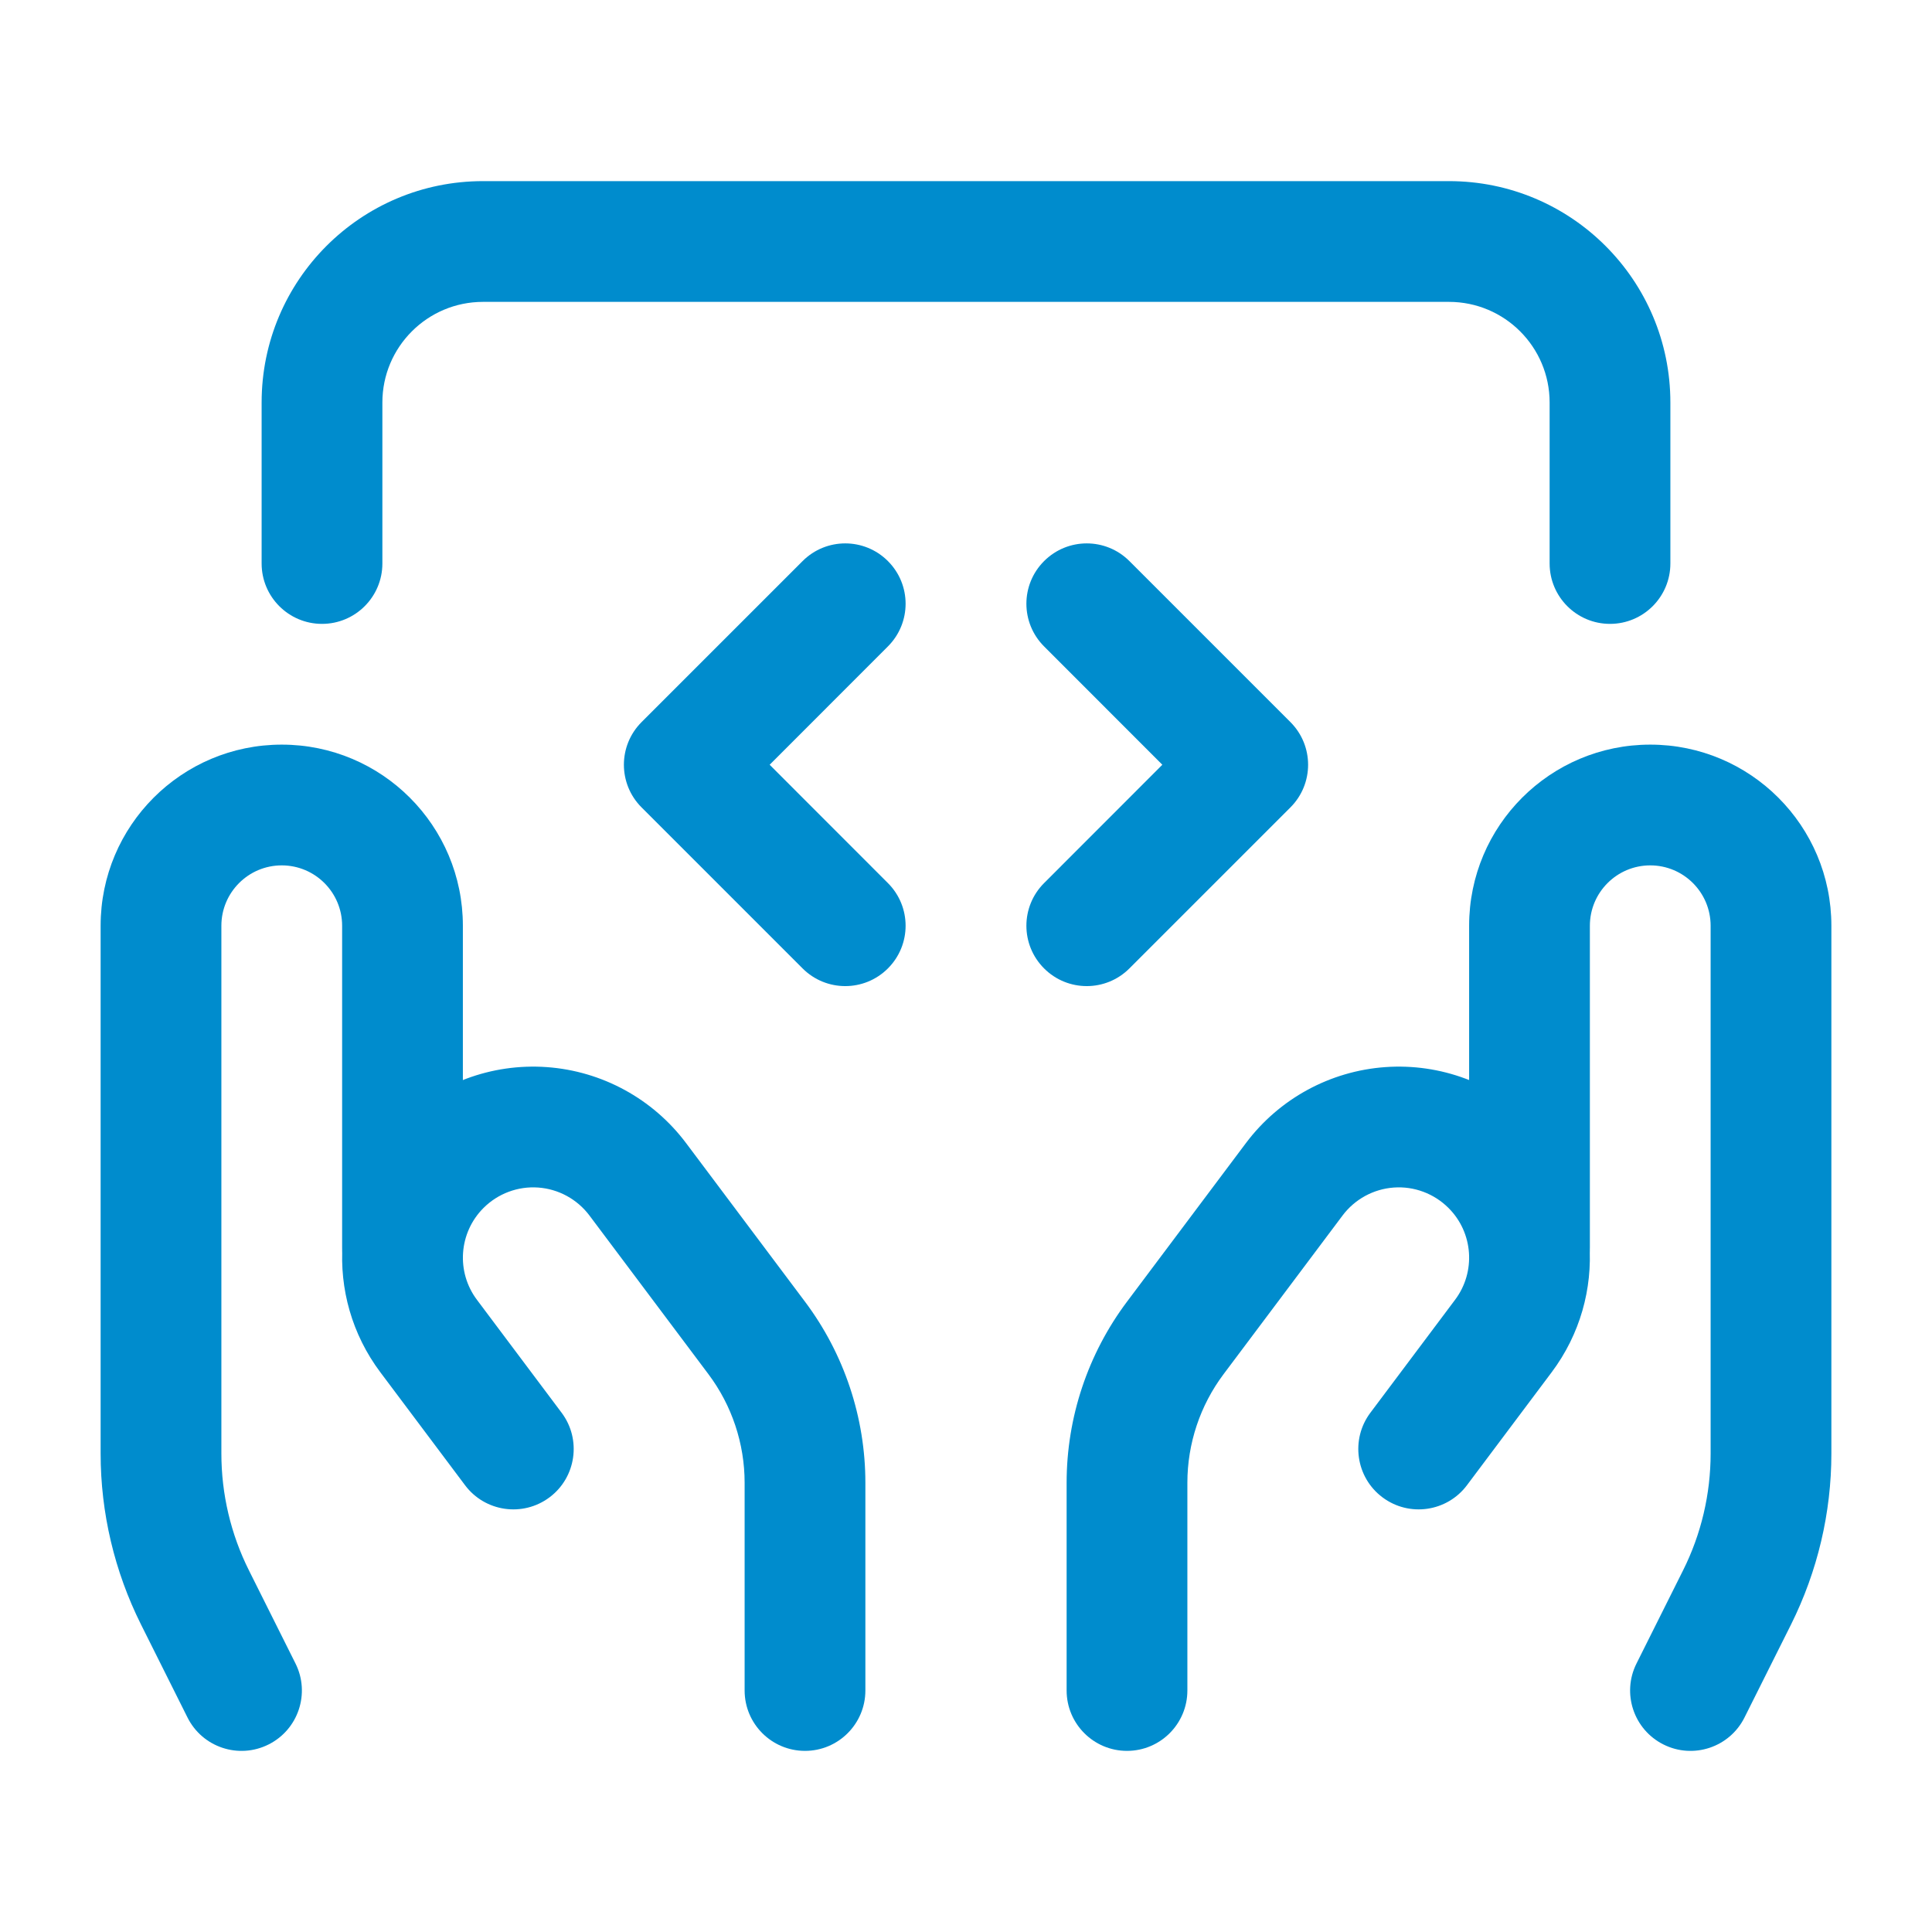
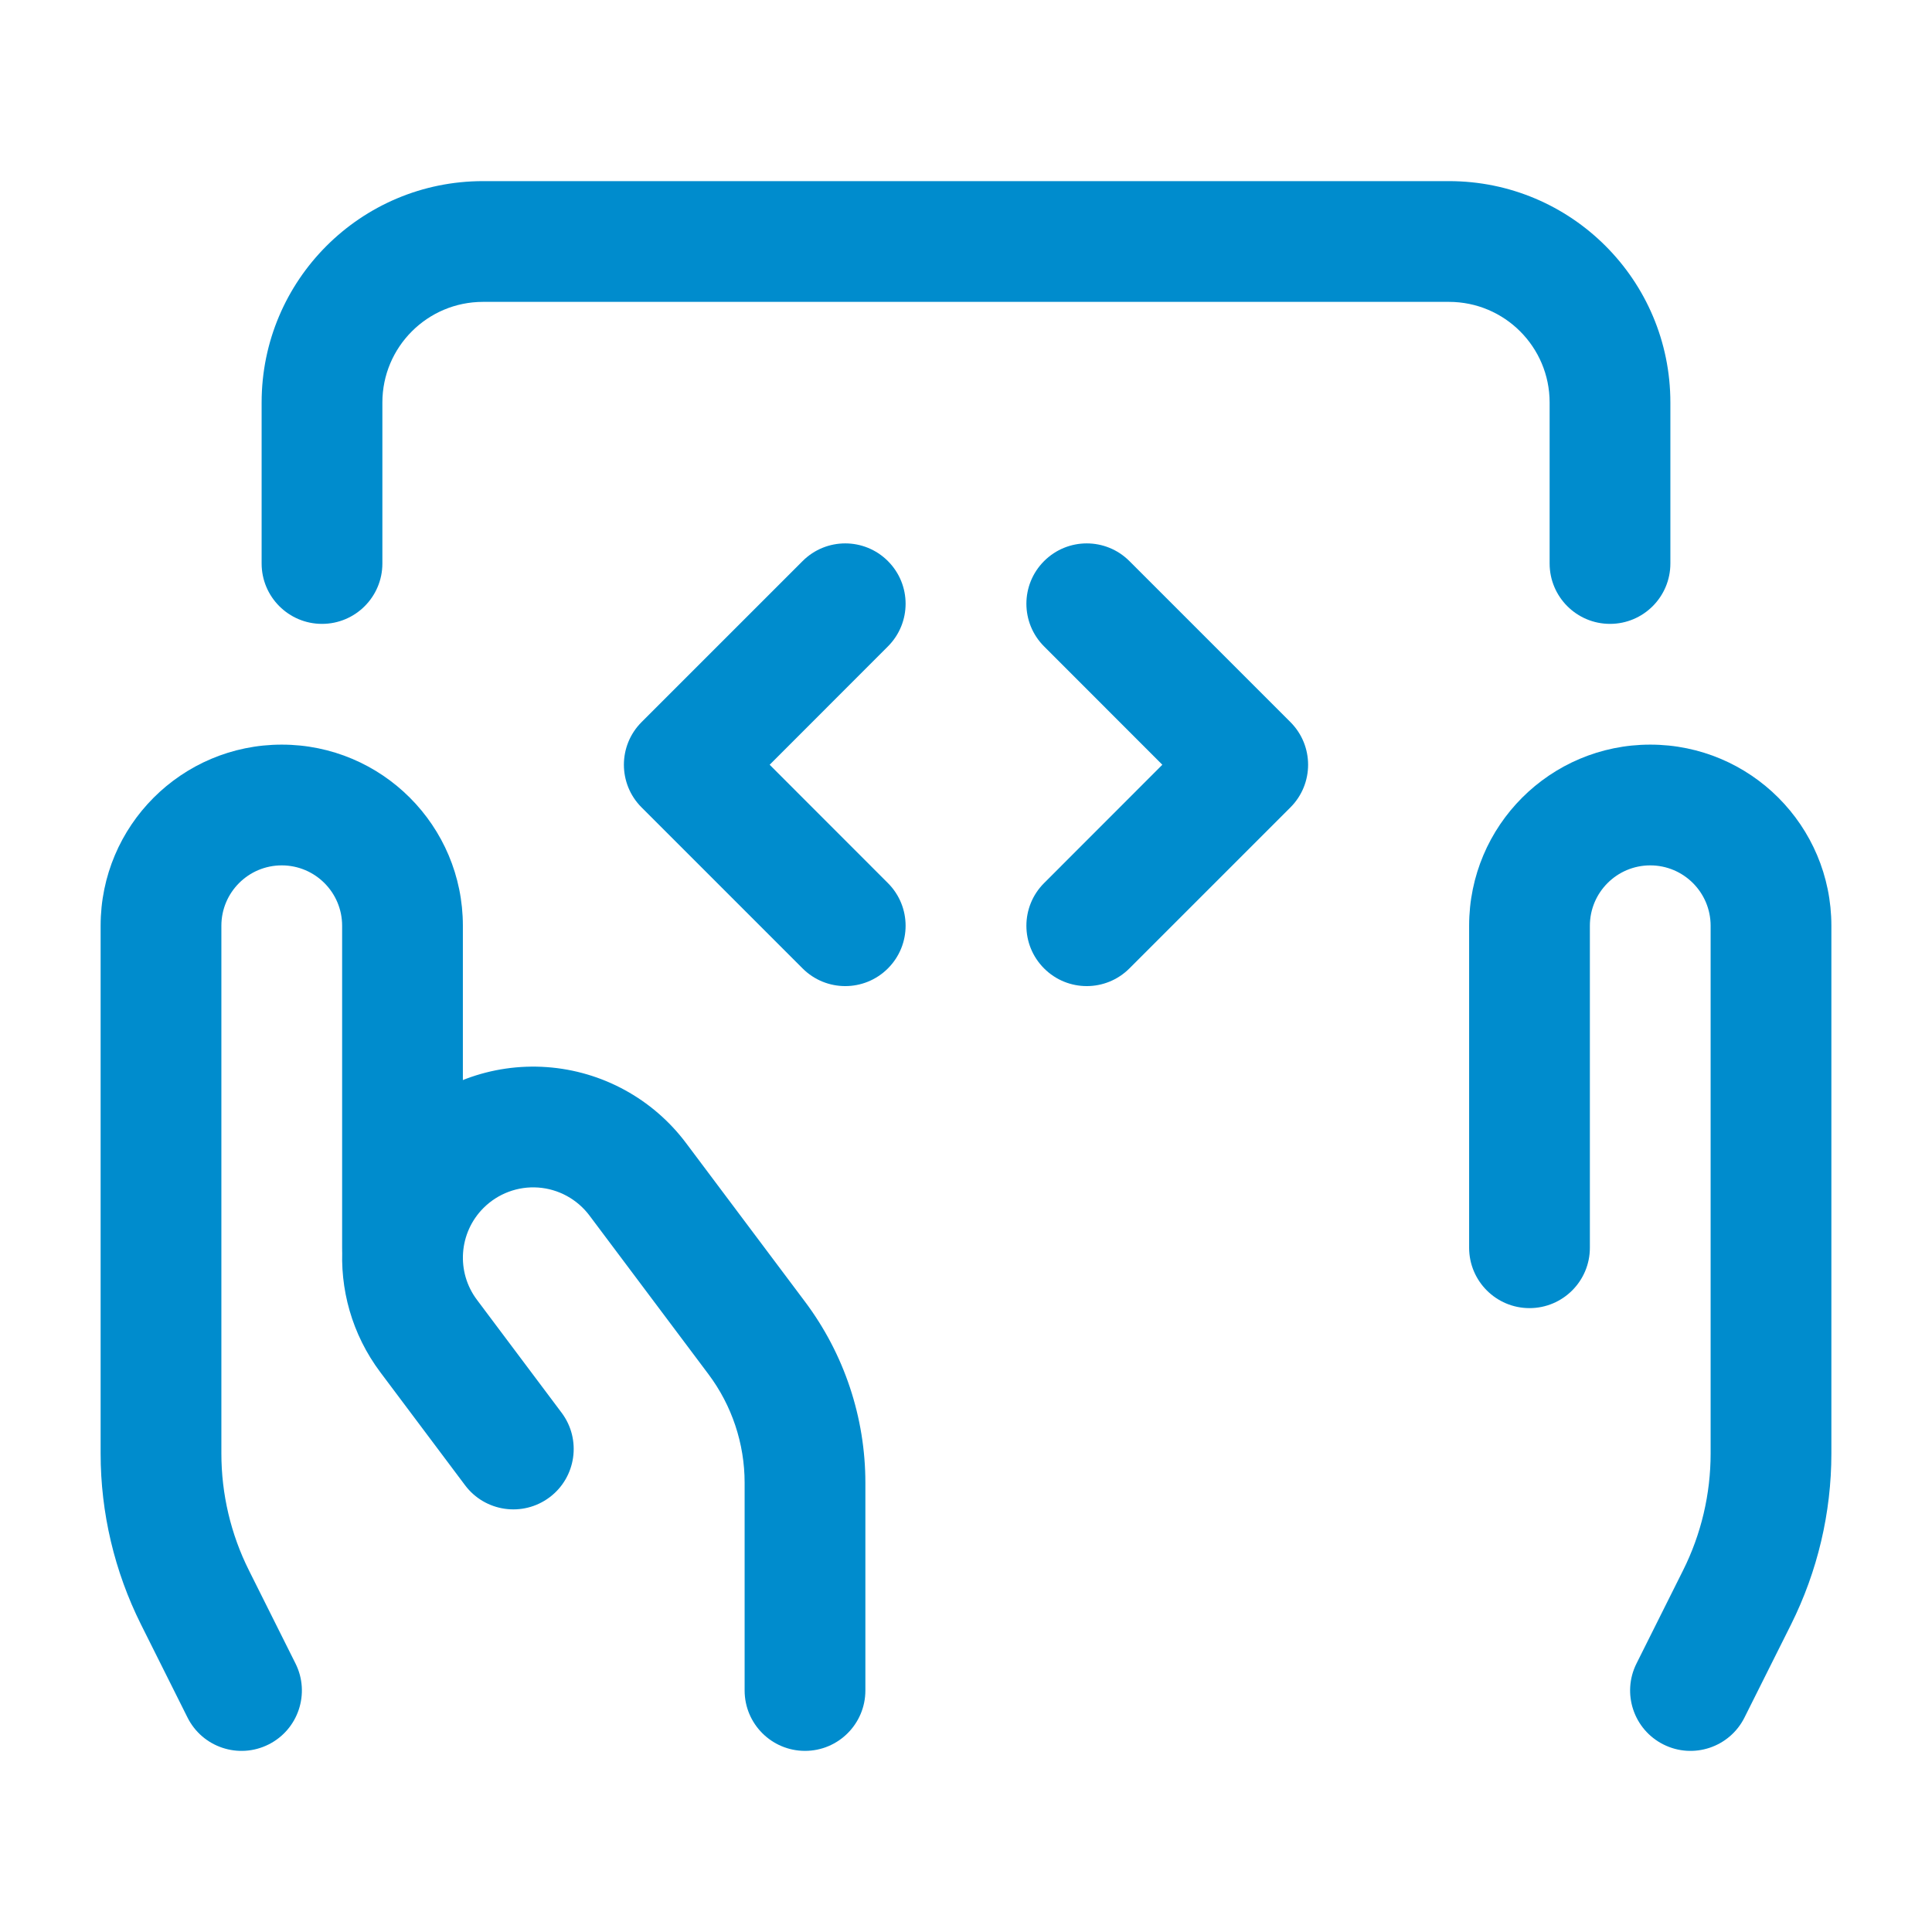
<svg xmlns="http://www.w3.org/2000/svg" width="24" height="24" viewBox="0 0 24 24" fill="none">
  <path fill-rule="evenodd" clip-rule="evenodd" d="M18.25 11.5C18.25 10.257 19.257 9.25 20.5 9.25C21.743 9.25 22.75 10.257 22.75 11.5V18.056C22.75 18.793 22.578 19.52 22.249 20.18L21.671 21.335C21.486 21.706 21.035 21.856 20.665 21.671C20.294 21.486 20.144 21.035 20.329 20.665L20.907 19.509C21.133 19.058 21.25 18.56 21.25 18.056V11.5C21.25 11.086 20.914 10.75 20.5 10.75C20.086 10.75 19.75 11.086 19.75 11.5V15.5C19.75 15.914 19.414 16.25 19 16.25C18.586 16.25 18.25 15.914 18.25 15.5V11.5Z" fill="#008CCD" />
-   <path fill-rule="evenodd" clip-rule="evenodd" d="M17.994 15.006C17.815 14.827 17.567 14.734 17.315 14.752C17.062 14.77 16.83 14.897 16.678 15.099L15.2 17.07C14.908 17.459 14.75 17.933 14.75 18.42V21C14.75 21.414 14.414 21.75 14 21.75C13.586 21.75 13.25 21.414 13.25 21V18.42C13.25 17.609 13.513 16.819 14 16.17L15.478 14.199C15.891 13.649 16.522 13.305 17.208 13.256C17.895 13.207 18.568 13.459 19.055 13.945C19.89 14.78 19.984 16.102 19.275 17.047L18.223 18.45C17.975 18.781 17.505 18.849 17.173 18.6C16.842 18.352 16.775 17.881 17.023 17.55L18.075 16.147C18.336 15.8 18.302 15.313 17.994 15.006Z" fill="#008CCD" />
  <path fill-rule="evenodd" clip-rule="evenodd" d="M3.5 10.75C3.086 10.75 2.75 11.086 2.75 11.5V18.056C2.75 18.56 2.867 19.058 3.093 19.509C3.093 19.509 3.093 19.509 3.093 19.509L3.671 20.665C3.856 21.035 3.706 21.486 3.335 21.671C2.965 21.856 2.514 21.706 2.329 21.335L1.751 20.179C1.422 19.52 1.25 18.793 1.25 18.056C1.25 18.056 1.25 18.056 1.25 18.056V11.5C1.25 10.257 2.257 9.25 3.5 9.25C4.743 9.25 5.75 10.257 5.75 11.5V15.5C5.75 15.914 5.414 16.25 5 16.25C4.586 16.25 4.25 15.914 4.25 15.5V11.5C4.25 11.086 3.914 10.75 3.5 10.75Z" fill="#008CCD" />
  <path fill-rule="evenodd" clip-rule="evenodd" d="M4.945 13.945C5.432 13.459 6.105 13.207 6.792 13.256C7.478 13.305 8.109 13.649 8.522 14.199L10 16.17C10.487 16.819 10.75 17.609 10.75 18.42V21C10.75 21.414 10.414 21.75 10 21.75C9.586 21.75 9.25 21.414 9.25 21V18.42C9.25 17.933 9.092 17.459 8.8 17.07L7.322 15.099C7.322 15.099 7.322 15.099 7.322 15.099C7.17 14.897 6.938 14.77 6.685 14.752C6.433 14.734 6.185 14.827 6.006 15.006C6.006 15.006 6.006 15.006 6.006 15.006M6.006 15.006C5.699 15.313 5.664 15.8 5.925 16.147L6.977 17.55C7.225 17.881 7.158 18.352 6.827 18.6C6.495 18.849 6.025 18.781 5.777 18.45L4.725 17.047C4.016 16.102 4.11 14.78 4.945 13.945" fill="#008CCD" />
  <path fill-rule="evenodd" clip-rule="evenodd" d="M11.03 6.97C11.323 7.263 11.323 7.737 11.03 8.03L9.561 9.5L11.03 10.97C11.323 11.263 11.323 11.737 11.03 12.03C10.737 12.323 10.263 12.323 9.97 12.03L7.97 10.03C7.677 9.737 7.677 9.263 7.97 8.97L9.97 6.97C10.263 6.677 10.737 6.677 11.03 6.97Z" fill="#008CCD" />
  <path fill-rule="evenodd" clip-rule="evenodd" d="M12.97 6.97C13.263 6.677 13.737 6.677 14.03 6.97L16.03 8.97C16.323 9.263 16.323 9.737 16.03 10.03L14.03 12.03C13.737 12.323 13.263 12.323 12.97 12.03C12.677 11.737 12.677 11.263 12.97 10.97L14.439 9.5L12.97 8.03C12.677 7.737 12.677 7.263 12.97 6.97Z" fill="#008CCD" />
  <path fill-rule="evenodd" clip-rule="evenodd" d="M6 3.75C5.31 3.75 4.75 4.31 4.75 5V7C4.75 7.414 4.414 7.75 4 7.75C3.586 7.75 3.25 7.414 3.25 7V5C3.25 3.481 4.481 2.25 6 2.25H18C19.519 2.25 20.75 3.481 20.75 5V7C20.75 7.414 20.414 7.75 20 7.75C19.586 7.75 19.25 7.414 19.25 7V5C19.25 4.31 18.69 3.75 18 3.75H6Z" fill="#008CCD" />
</svg>